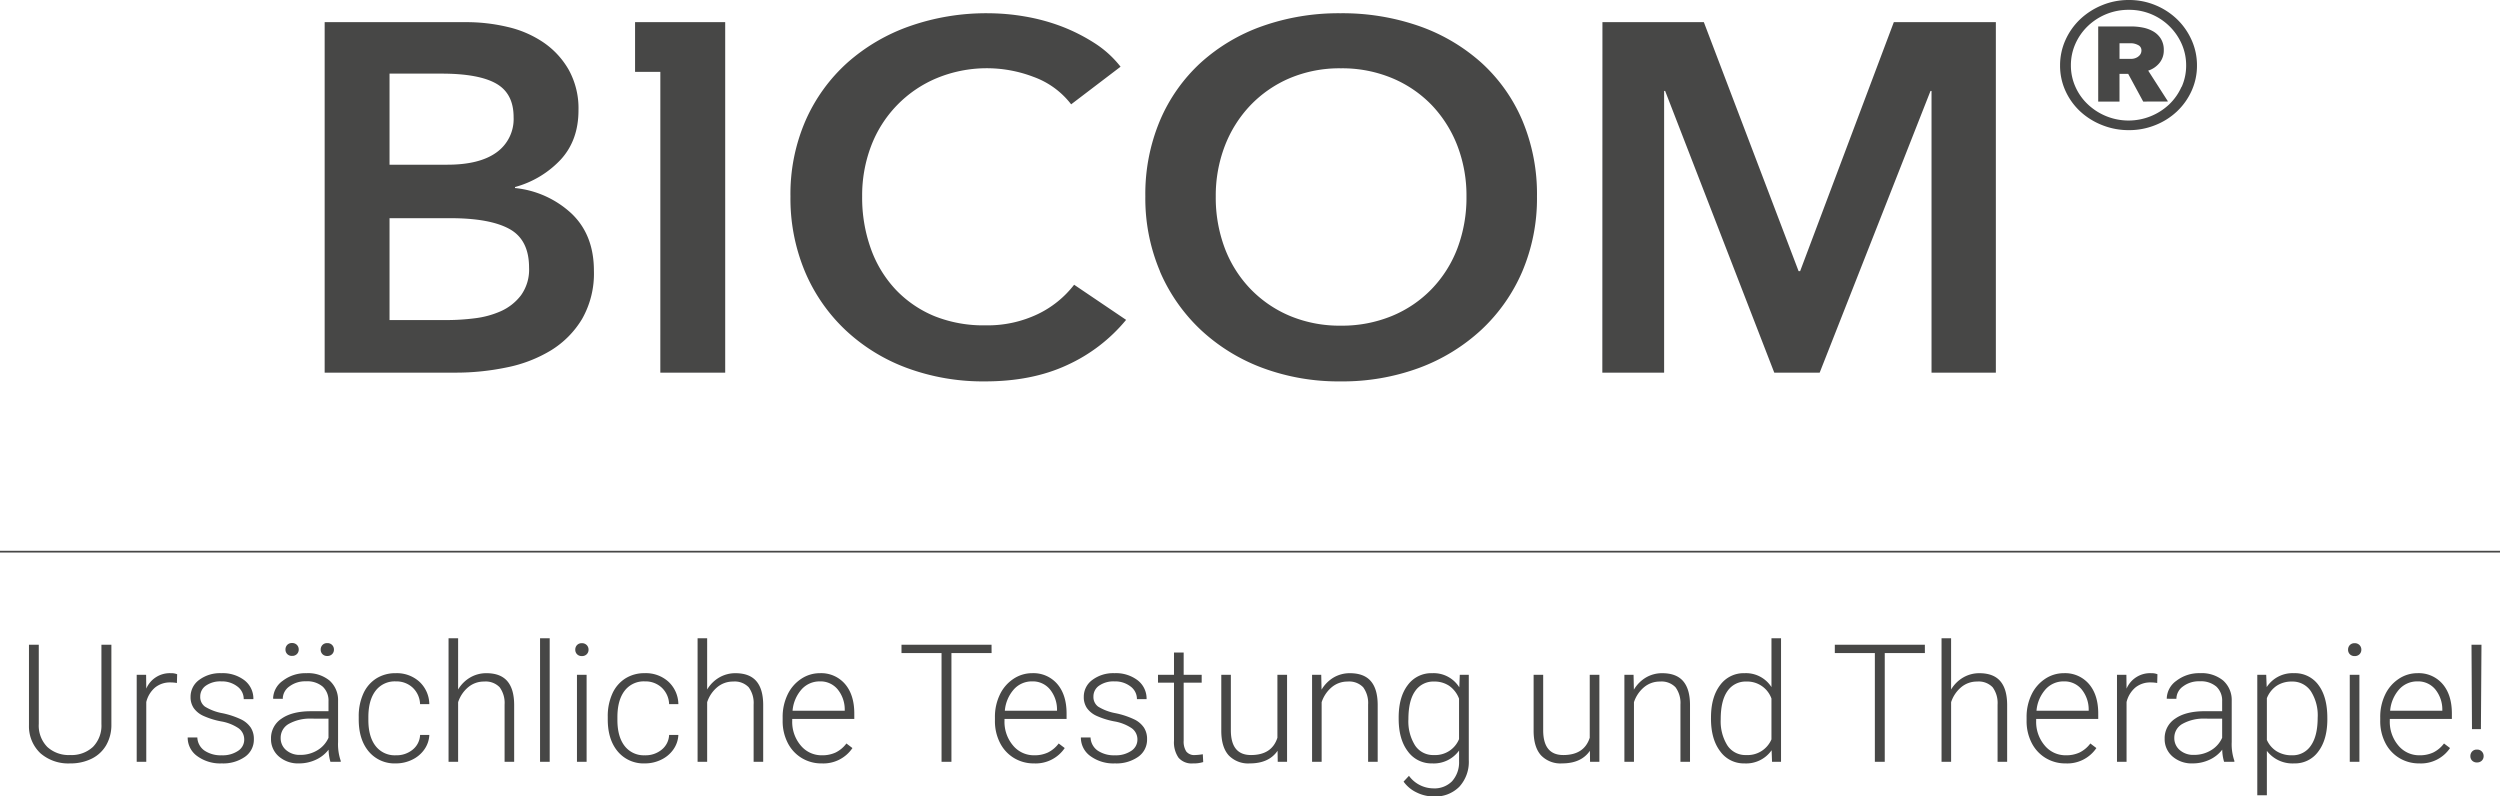
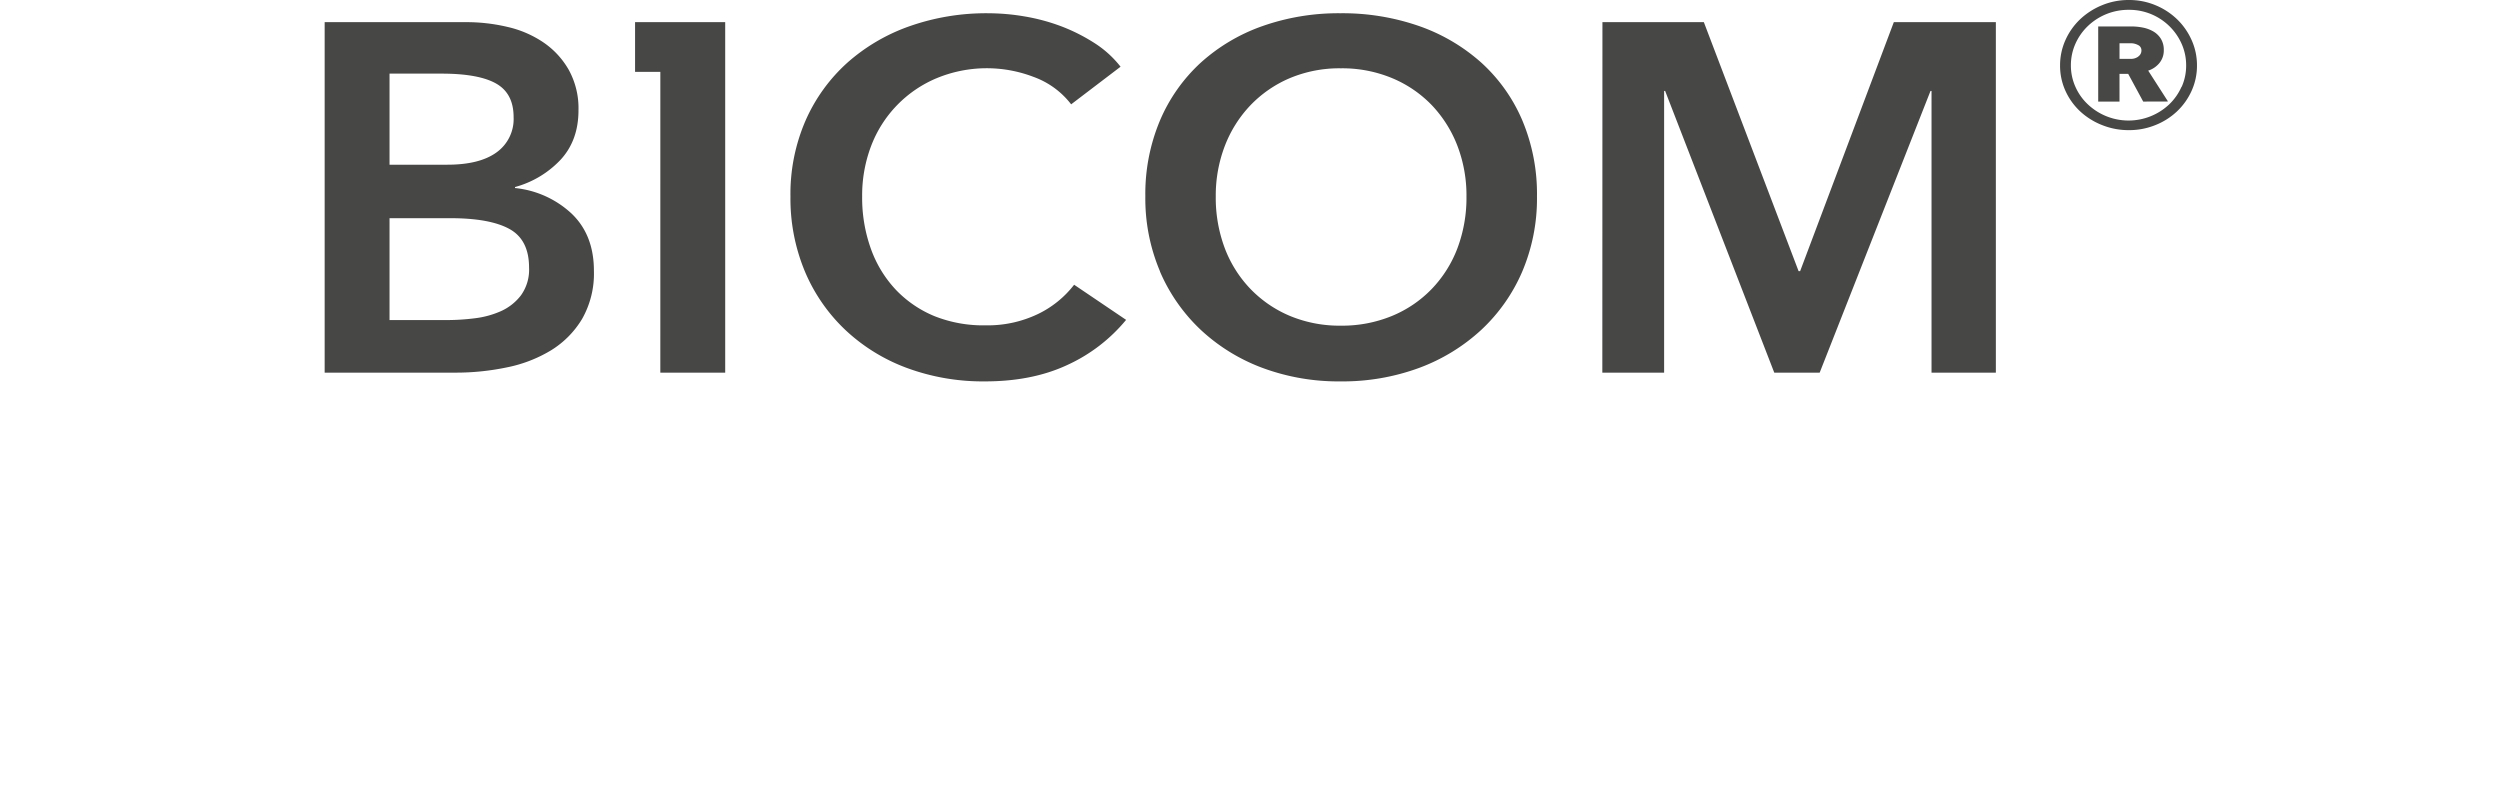
<svg xmlns="http://www.w3.org/2000/svg" width="713.506" height="227.31" viewBox="0 0 713.506 227.31">
  <defs>
    <style>.a{fill:none;stroke:#474746;stroke-width:0.5px;}.b{fill:#474746;}</style>
  </defs>
  <g transform="translate(-152.431 -1419)">
-     <line class="a" x2="713.506" transform="translate(152.431 1576.445)" />
    <path class="b" d="M639.521,16.146a3.448,3.448,0,0,1-2.1.656h-3.255V12.343h3.255a4.421,4.421,0,0,1,2.013.5,1.635,1.635,0,0,1,.987,1.543,2.052,2.052,0,0,1-.9,1.736m8.486,12.845-5.655-8.81a6.82,6.82,0,0,0,3.209-2.183A5.593,5.593,0,0,0,646.8,14.31a5.988,5.988,0,0,0-.81-3.209,6.171,6.171,0,0,0-2.145-2.106,9.689,9.689,0,0,0-2.955-1.111,16.6,16.6,0,0,0-3.255-.332h-9.551V28.991h6.079V21.084h2.484l4.282,7.907Zm3.857-4.2a15.793,15.793,0,0,1-3.518,5.022,16.912,16.912,0,0,1-23.213,0,15.427,15.427,0,0,1-3.556-5.022,14.818,14.818,0,0,1-1.288-6.094,15,15,0,0,1,1.288-6.172,15.944,15.944,0,0,1,3.556-5.068,16.732,16.732,0,0,1,11.687-4.629,16.331,16.331,0,0,1,15.082,9.72,15,15,0,0,1,1.281,6.172,14.812,14.812,0,0,1-1.28,6.094m2.823-13.385a18.925,18.925,0,0,0-4.158-5.932,19.711,19.711,0,0,0-6.172-4A19.518,19.518,0,0,0,636.821,0,19.819,19.819,0,0,0,629.2,1.481a20.244,20.244,0,0,0-6.256,4,18.784,18.784,0,0,0-4.2,5.932A17.528,17.528,0,0,0,617.2,18.7a17.266,17.266,0,0,0,1.543,7.244,18.338,18.338,0,0,0,4.2,5.848A19.9,19.9,0,0,0,629.2,35.7a20.235,20.235,0,0,0,7.622,1.443A19.919,19.919,0,0,0,644.4,35.7a19.372,19.372,0,0,0,6.172-3.911,18.515,18.515,0,0,0,4.158-5.848,17.273,17.273,0,0,0,1.543-7.244,17.535,17.535,0,0,0-1.543-7.29M486.559,106.352h17.635V25.959h.293l31.143,80.393h12.96L580.22,25.959h.293v80.393h18.36V6.326H569.752L543.013,77.384h-.44L515.534,6.326H486.589ZM378.818,41.658a34.854,34.854,0,0,1,7.275-11.572,33.944,33.944,0,0,1,11.24-7.768,36.521,36.521,0,0,1,14.619-2.823,37.029,37.029,0,0,1,14.658,2.823,33.713,33.713,0,0,1,11.348,7.769,35.1,35.1,0,0,1,7.259,11.572,39.621,39.621,0,0,1,2.569,14.411,40.987,40.987,0,0,1-2.569,14.75,34.283,34.283,0,0,1-7.352,11.657,33.512,33.512,0,0,1-11.387,7.714,37.454,37.454,0,0,1-14.542,2.754,36.914,36.914,0,0,1-14.472-2.754,33.828,33.828,0,0,1-11.317-7.715A34.267,34.267,0,0,1,378.8,70.819a40.988,40.988,0,0,1-2.569-14.766,39.622,39.622,0,0,1,2.584-14.4M360.3,77.469a49.873,49.873,0,0,0,11.626,16.648,52.774,52.774,0,0,0,17.628,10.877,62.241,62.241,0,0,0,22.264,3.857,63.259,63.259,0,0,0,22.48-3.857,53.476,53.476,0,0,0,17.743-10.877,49.373,49.373,0,0,0,11.687-16.663,53.408,53.408,0,0,0,4.181-21.4,54.194,54.194,0,0,0-4.181-21.685,47.23,47.23,0,0,0-11.68-16.463A52.667,52.667,0,0,0,434.308,7.452a66.483,66.483,0,0,0-22.5-3.672,65.411,65.411,0,0,0-22.264,3.672,51.957,51.957,0,0,0-17.612,10.453,47.66,47.66,0,0,0-11.61,16.463,54.064,54.064,0,0,0-4.189,21.685,53.275,53.275,0,0,0,4.189,21.4M349.063,19.039a29.785,29.785,0,0,0-7.491-6.781,51.617,51.617,0,0,0-9.4-4.737A55.721,55.721,0,0,0,321.738,4.7,63.012,63.012,0,0,0,311.3,3.78a66.036,66.036,0,0,0-22.372,3.672,53.446,53.446,0,0,0-17.851,10.453,48.4,48.4,0,0,0-11.9,16.463,52.559,52.559,0,0,0-4.328,21.685,54.056,54.056,0,0,0,4.112,21.4,49.281,49.281,0,0,0,11.5,16.663,51.849,51.849,0,0,0,17.558,10.877,62.61,62.61,0,0,0,22.372,3.857q13.369,0,23.359-4.629a47.059,47.059,0,0,0,16.895-12.93L335.81,81.264a28.814,28.814,0,0,1-10.43,8.409,33.172,33.172,0,0,1-14.843,3.178,37.577,37.577,0,0,1-14.511-2.592,32.146,32.146,0,0,1-11.1-7.56,33.511,33.511,0,0,1-7.113-11.672,43.008,43.008,0,0,1-2.5-14.974,39.621,39.621,0,0,1,2.561-14.4A34.052,34.052,0,0,1,296.612,22.3a37.369,37.369,0,0,1,27.618-.355,23.66,23.66,0,0,1,10.731,7.83ZM217.709,106.352h18.515V6.326H210.5V20.52h7.213ZM140.425,62.271h17.342q11.309,0,16.895,3.086t5.585,11.016a12.526,12.526,0,0,1-2.314,7.915,14.82,14.82,0,0,1-5.724,4.521,26.052,26.052,0,0,1-7.568,2.044,63.953,63.953,0,0,1-7.645.494H140.425Zm0-41.257h14.843q10.577,0,15.576,2.831t4.991,9.6a11.689,11.689,0,0,1-4.845,10.029q-4.845,3.541-14.11,3.533H140.425ZM121.91,106.352h37.469a71,71,0,0,0,14.483-1.491A39.043,39.043,0,0,0,186.488,100a26.576,26.576,0,0,0,8.887-8.964,26.179,26.179,0,0,0,3.379-13.778q0-10.168-6.318-16.247a27.715,27.715,0,0,0-16.2-7.344v-.285a27.9,27.9,0,0,0,13.115-7.907q5-5.508,5-13.994A22.7,22.7,0,0,0,191.556,19.9a23.629,23.629,0,0,0-7.275-7.838,30.241,30.241,0,0,0-10.206-4.382,50.785,50.785,0,0,0-11.61-1.358H121.91Z" transform="translate(123.18 1419)" />
-     <path class="b" d="M-326.556-33.414V-10.6a11.552,11.552,0,0,1-1.492,5.875A9.775,9.775,0,0,1-332.19-.884,13.5,13.5,0,0,1-338.329.459a12.113,12.113,0,0,1-8.457-2.88,10.558,10.558,0,0,1-3.293-7.975V-33.414h2.8v22.6a8.688,8.688,0,0,0,2.41,6.552,9.013,9.013,0,0,0,6.541,2.329A8.946,8.946,0,0,0-331.8-4.269a8.689,8.689,0,0,0,2.4-6.518V-33.414Zm18.7,10.924a10.258,10.258,0,0,0-1.859-.161,6.706,6.706,0,0,0-4.349,1.434,7.856,7.856,0,0,0-2.536,4.165V0h-2.731V-24.831h2.685l.046,3.947a7.3,7.3,0,0,1,7-4.406,4.516,4.516,0,0,1,1.813.3Zm19.208,16.179a3.913,3.913,0,0,0-1.641-3.282,12.655,12.655,0,0,0-4.946-1.939,22.312,22.312,0,0,1-5.129-1.606,6.833,6.833,0,0,1-2.708-2.215,5.525,5.525,0,0,1-.884-3.167,5.908,5.908,0,0,1,2.456-4.854,9.919,9.919,0,0,1,6.288-1.916,10.209,10.209,0,0,1,6.667,2.054,6.592,6.592,0,0,1,2.513,5.359h-2.754a4.447,4.447,0,0,0-1.824-3.626,7.179,7.179,0,0,0-4.6-1.446,7.181,7.181,0,0,0-4.349,1.2,3.718,3.718,0,0,0-1.641,3.133,3.387,3.387,0,0,0,1.365,2.88,14.443,14.443,0,0,0,4.98,1.87,23.406,23.406,0,0,1,5.416,1.813,7.014,7.014,0,0,1,2.674,2.318,5.933,5.933,0,0,1,.872,3.282,5.948,5.948,0,0,1-2.536,5.026A10.834,10.834,0,0,1-295.047.459a11.123,11.123,0,0,1-7.034-2.1,6.464,6.464,0,0,1-2.7-5.313h2.754A4.775,4.775,0,0,0-299.992-3.2a8.3,8.3,0,0,0,4.946,1.343,7.8,7.8,0,0,0,4.636-1.262A3.788,3.788,0,0,0-288.644-6.311ZM-264.042,0a12.988,12.988,0,0,1-.528-3.465,9.577,9.577,0,0,1-3.683,2.9A11.281,11.281,0,0,1-272.992.459a8.324,8.324,0,0,1-5.795-2A6.5,6.5,0,0,1-281-6.586a6.646,6.646,0,0,1,3.018-5.737q3.018-2.111,8.411-2.111h4.98v-2.823a5.439,5.439,0,0,0-1.641-4.188,6.783,6.783,0,0,0-4.785-1.526,7.488,7.488,0,0,0-4.75,1.469,4.364,4.364,0,0,0-1.882,3.534l-2.754-.023a6.386,6.386,0,0,1,2.754-5.129,10.6,10.6,0,0,1,6.77-2.169,9.672,9.672,0,0,1,6.552,2.077,7.452,7.452,0,0,1,2.467,5.795v11.75A14.574,14.574,0,0,0-261.1-.275V0Zm-8.629-1.974A9.22,9.22,0,0,0-267.749-3.3a7.832,7.832,0,0,0,3.156-3.557v-5.462H-269.5a12.306,12.306,0,0,0-6.426,1.5,4.511,4.511,0,0,0-2.318,4A4.439,4.439,0,0,0-276.7-3.351,5.836,5.836,0,0,0-272.671-1.974Zm-4.2-30.063a1.859,1.859,0,0,1,.5-1.32,1.8,1.8,0,0,1,1.377-.539,1.832,1.832,0,0,1,1.388.539,1.836,1.836,0,0,1,.516,1.32,1.769,1.769,0,0,1-.516,1.285,1.853,1.853,0,0,1-1.388.528,1.815,1.815,0,0,1-1.377-.528A1.79,1.79,0,0,1-276.871-32.037Zm10.052.023a1.859,1.859,0,0,1,.5-1.32,1.8,1.8,0,0,1,1.377-.539,1.832,1.832,0,0,1,1.388.539,1.836,1.836,0,0,1,.516,1.32,1.769,1.769,0,0,1-.516,1.285,1.853,1.853,0,0,1-1.388.528,1.815,1.815,0,0,1-1.377-.528A1.79,1.79,0,0,1-266.819-32.014Zm21.458,30.155a7.252,7.252,0,0,0,4.808-1.618,5.694,5.694,0,0,0,2.1-4.188h2.639a7.775,7.775,0,0,1-1.423,4.142A8.914,8.914,0,0,1-240.714-.6,10.478,10.478,0,0,1-245.362.459a9.593,9.593,0,0,1-7.745-3.4q-2.857-3.4-2.857-9.134V-12.9a15.523,15.523,0,0,1,1.285-6.495A9.9,9.9,0,0,1-251-23.752a10.168,10.168,0,0,1,5.611-1.538,9.576,9.576,0,0,1,6.736,2.433,8.87,8.87,0,0,1,2.834,6.4h-2.639a6.753,6.753,0,0,0-2.1-4.7,6.8,6.8,0,0,0-4.831-1.79,6.847,6.847,0,0,0-5.772,2.685q-2.054,2.685-2.054,7.527v.8q0,4.75,2.054,7.413A6.894,6.894,0,0,0-245.362-1.859ZM-227.6-20.631a9.7,9.7,0,0,1,3.465-3.442,9.079,9.079,0,0,1,4.613-1.216q3.993,0,5.944,2.249t1.974,6.747V0h-2.731V-16.317a7.586,7.586,0,0,0-1.411-4.957,5.529,5.529,0,0,0-4.441-1.629,6.946,6.946,0,0,0-4.51,1.595,9.344,9.344,0,0,0-2.9,4.3V0h-2.731V-35.25h2.731ZM-201.46,0h-2.754V-35.25h2.754Zm10.534,0h-2.754V-24.831h2.754Zm-3.236-32a1.841,1.841,0,0,1,.5-1.312,1.8,1.8,0,0,1,1.377-.536,1.838,1.838,0,0,1,1.388.536A1.819,1.819,0,0,1-190.375-32a1.78,1.78,0,0,1-.516,1.3,1.86,1.86,0,0,1-1.388.525,1.821,1.821,0,0,1-1.377-.525A1.8,1.8,0,0,1-194.162-32Zm19.874,30.144a7.252,7.252,0,0,0,4.808-1.618,5.694,5.694,0,0,0,2.1-4.188h2.639a7.775,7.775,0,0,1-1.423,4.142A8.914,8.914,0,0,1-169.641-.6,10.478,10.478,0,0,1-174.288.459a9.593,9.593,0,0,1-7.745-3.4q-2.857-3.4-2.857-9.134V-12.9a15.523,15.523,0,0,1,1.285-6.495,9.9,9.9,0,0,1,3.683-4.36,10.168,10.168,0,0,1,5.611-1.538,9.576,9.576,0,0,1,6.736,2.433,8.87,8.87,0,0,1,2.834,6.4h-2.639a6.753,6.753,0,0,0-2.1-4.7,6.8,6.8,0,0,0-4.831-1.79,6.847,6.847,0,0,0-5.772,2.685q-2.054,2.685-2.054,7.527v.8q0,4.75,2.054,7.413A6.894,6.894,0,0,0-174.288-1.859Zm17.763-18.772a9.7,9.7,0,0,1,3.465-3.442,9.079,9.079,0,0,1,4.613-1.216q3.993,0,5.944,2.249t1.974,6.747V0h-2.731V-16.317a7.586,7.586,0,0,0-1.411-4.957,5.529,5.529,0,0,0-4.441-1.629,6.946,6.946,0,0,0-4.51,1.595,9.344,9.344,0,0,0-2.9,4.3V0h-2.731V-35.25h2.731Zm32.68,21.09A10.779,10.779,0,0,1-129.571-1.1a10.635,10.635,0,0,1-3.982-4.349,13.559,13.559,0,0,1-1.423-6.254v-.987a14.612,14.612,0,0,1,1.388-6.449,11.046,11.046,0,0,1,3.867-4.51,9.54,9.54,0,0,1,5.37-1.641,8.966,8.966,0,0,1,7.172,3.087q2.651,3.087,2.651,8.434v1.538h-17.717v.528a10.4,10.4,0,0,0,2.421,7.034,7.7,7.7,0,0,0,6.093,2.811,8.948,8.948,0,0,0,3.89-.8,8.627,8.627,0,0,0,3.064-2.57l1.721,1.308A10.019,10.019,0,0,1-123.845.459Zm-.5-23.408a6.865,6.865,0,0,0-5.221,2.272,10.5,10.5,0,0,0-2.582,6.1h14.894v-.3A9.113,9.113,0,0,0-119.3-20.7,6.33,6.33,0,0,0-124.35-22.949Zm49-8.078H-86.805V0h-2.823V-31.027h-11.429v-2.387h25.7ZM-63.26.459A10.779,10.779,0,0,1-68.985-1.1,10.635,10.635,0,0,1-72.967-5.45,13.559,13.559,0,0,1-74.39-11.7v-.987A14.612,14.612,0,0,1-73-19.14a11.046,11.046,0,0,1,3.867-4.51,9.54,9.54,0,0,1,5.37-1.641A8.966,8.966,0,0,1-56.593-22.2q2.651,3.087,2.651,8.434v1.538H-71.659v.528A10.4,10.4,0,0,0-69.238-4.67a7.7,7.7,0,0,0,6.093,2.811,8.948,8.948,0,0,0,3.89-.8,8.627,8.627,0,0,0,3.064-2.57l1.721,1.308A10.019,10.019,0,0,1-63.26.459Zm-.5-23.408a6.865,6.865,0,0,0-5.221,2.272,10.5,10.5,0,0,0-2.582,6.1h14.894v-.3A9.113,9.113,0,0,0-58.716-20.7,6.33,6.33,0,0,0-63.764-22.949ZM-33.724-6.311a3.913,3.913,0,0,0-1.641-3.282,12.655,12.655,0,0,0-4.946-1.939,22.312,22.312,0,0,1-5.129-1.606,6.833,6.833,0,0,1-2.708-2.215,5.525,5.525,0,0,1-.884-3.167,5.908,5.908,0,0,1,2.456-4.854,9.919,9.919,0,0,1,6.288-1.916,10.209,10.209,0,0,1,6.667,2.054,6.592,6.592,0,0,1,2.513,5.359h-2.754A4.447,4.447,0,0,0-35.686-21.5a7.179,7.179,0,0,0-4.6-1.446,7.181,7.181,0,0,0-4.349,1.2,3.718,3.718,0,0,0-1.641,3.133,3.387,3.387,0,0,0,1.365,2.88,14.443,14.443,0,0,0,4.98,1.87,23.406,23.406,0,0,1,5.416,1.813A7.014,7.014,0,0,1-31.842-9.73a5.933,5.933,0,0,1,.872,3.282,5.948,5.948,0,0,1-2.536,5.026A10.834,10.834,0,0,1-40.127.459a11.123,11.123,0,0,1-7.034-2.1,6.464,6.464,0,0,1-2.7-5.313H-47.1A4.775,4.775,0,0,0-45.072-3.2a8.3,8.3,0,0,0,4.946,1.343,7.8,7.8,0,0,0,4.636-1.262A3.788,3.788,0,0,0-33.724-6.311Zm13.2-24.877v6.357h5.141v2.249h-5.141V-6.017a5.186,5.186,0,0,0,.746,3.079,2.891,2.891,0,0,0,2.49,1.011,17.085,17.085,0,0,0,2.226-.229l.115,2.23a8.977,8.977,0,0,1-2.937.387A4.9,4.9,0,0,1-22-1.182a7.724,7.724,0,0,1-1.285-4.831V-22.582h-4.567v-2.249h4.567v-6.357ZM6.277-3.144Q3.8.459-1.641.459A7.682,7.682,0,0,1-7.677-1.847Q-9.742-4.154-9.788-8.675V-24.831h2.731V-9.019q0,7.091,5.737,7.091,5.967,0,7.55-4.934V-24.831H8.985V0H6.323ZM18.738-24.831l.092,4.246a9.86,9.86,0,0,1,3.488-3.5,9.065,9.065,0,0,1,4.613-1.2q3.993,0,5.944,2.249t1.974,6.747V0H32.117V-16.317a7.586,7.586,0,0,0-1.411-4.957A5.529,5.529,0,0,0,26.265-22.9a6.946,6.946,0,0,0-4.51,1.595,9.344,9.344,0,0,0-2.9,4.3V0H16.122V-24.831Zm22.1,12.186q0-5.829,2.582-9.237a8.329,8.329,0,0,1,7.011-3.408,8.636,8.636,0,0,1,7.711,4.039l.138-3.58h2.57V-.5a10.516,10.516,0,0,1-2.685,7.6,9.606,9.606,0,0,1-7.275,2.8,11.05,11.05,0,0,1-4.946-1.159,9.606,9.606,0,0,1-3.706-3.087l1.538-1.652a8.7,8.7,0,0,0,6.931,3.58,7.049,7.049,0,0,0,5.37-2.031,8.092,8.092,0,0,0,2-5.634V-3.213A8.875,8.875,0,0,1,50.385.459a8.28,8.28,0,0,1-6.931-3.442q-2.616-3.442-2.616-9.294Zm2.777.482a12.949,12.949,0,0,0,1.9,7.493,6.161,6.161,0,0,0,5.37,2.742,7.339,7.339,0,0,0,7.183-4.544V-18.015A7.833,7.833,0,0,0,55.3-21.653a7.489,7.489,0,0,0-4.36-1.251,6.235,6.235,0,0,0-5.393,2.719Q43.615-17.464,43.615-12.163Zm51.8,9.019q-2.479,3.6-7.917,3.6a7.682,7.682,0,0,1-6.036-2.306q-2.065-2.306-2.111-6.827V-24.831h2.731V-9.019q0,7.091,5.737,7.091,5.967,0,7.55-4.934V-24.831h2.754V0H95.457Zm12.461-21.687.092,4.246a9.86,9.86,0,0,1,3.488-3.5,9.065,9.065,0,0,1,4.613-1.2q3.993,0,5.944,2.249t1.974,6.747V0h-2.731V-16.317a7.586,7.586,0,0,0-1.411-4.957A5.529,5.529,0,0,0,115.4-22.9a6.946,6.946,0,0,0-4.51,1.595,9.344,9.344,0,0,0-2.9,4.3V0h-2.731V-24.831Zm22.1,12.186q0-5.783,2.582-9.214a8.31,8.31,0,0,1,7.011-3.431,8.635,8.635,0,0,1,7.665,3.97V-35.25h2.731V0h-2.57l-.115-3.3A8.868,8.868,0,0,1,139.52.459,8.28,8.28,0,0,1,132.6-2.995q-2.628-3.454-2.628-9.329Zm2.777.482a12.949,12.949,0,0,0,1.9,7.493,6.161,6.161,0,0,0,5.37,2.742A7.391,7.391,0,0,0,147.231-6.4V-18.061a7.336,7.336,0,0,0-7.16-4.842,6.235,6.235,0,0,0-5.393,2.719Q132.75-17.464,132.75-12.163Zm58.268-18.864H179.566V0h-2.823V-31.027H165.315v-2.387h25.7Zm7.481,10.4a9.7,9.7,0,0,1,3.465-3.442,9.079,9.079,0,0,1,4.613-1.216q3.993,0,5.944,2.249t1.974,6.747V0h-2.731V-16.317a7.586,7.586,0,0,0-1.411-4.957,5.529,5.529,0,0,0-4.441-1.629,6.946,6.946,0,0,0-4.51,1.595,9.344,9.344,0,0,0-2.9,4.3V0h-2.731V-35.25H198.5ZM231.179.459A10.779,10.779,0,0,1,225.453-1.1a10.635,10.635,0,0,1-3.982-4.349,13.559,13.559,0,0,1-1.423-6.254v-.987a14.612,14.612,0,0,1,1.388-6.449,11.046,11.046,0,0,1,3.867-4.51,9.54,9.54,0,0,1,5.37-1.641,8.966,8.966,0,0,1,7.172,3.087q2.651,3.087,2.651,8.434v1.538H222.78v.528A10.4,10.4,0,0,0,225.2-4.67a7.7,7.7,0,0,0,6.093,2.811,8.948,8.948,0,0,0,3.89-.8,8.627,8.627,0,0,0,3.064-2.57l1.721,1.308A10.019,10.019,0,0,1,231.179.459Zm-.5-23.408a6.865,6.865,0,0,0-5.221,2.272,10.5,10.5,0,0,0-2.582,6.1h14.894v-.3a9.113,9.113,0,0,0-2.042-5.829A6.33,6.33,0,0,0,230.674-22.949Zm26.644.459a10.258,10.258,0,0,0-1.859-.161,6.706,6.706,0,0,0-4.349,1.434,7.856,7.856,0,0,0-2.536,4.165V0h-2.731V-24.831h2.685l.046,3.947a7.3,7.3,0,0,1,7-4.406,4.516,4.516,0,0,1,1.813.3ZM276.412,0a12.988,12.988,0,0,1-.528-3.465,9.577,9.577,0,0,1-3.683,2.9A11.281,11.281,0,0,1,267.462.459a8.324,8.324,0,0,1-5.795-2,6.5,6.5,0,0,1-2.215-5.049,6.646,6.646,0,0,1,3.018-5.737q3.018-2.111,8.411-2.111h4.98v-2.823a5.439,5.439,0,0,0-1.641-4.188,6.783,6.783,0,0,0-4.785-1.526,7.488,7.488,0,0,0-4.75,1.469,4.364,4.364,0,0,0-1.882,3.534l-2.754-.023a6.386,6.386,0,0,1,2.754-5.129,10.6,10.6,0,0,1,6.77-2.169,9.672,9.672,0,0,1,6.552,2.077,7.452,7.452,0,0,1,2.467,5.795v11.75a14.574,14.574,0,0,0,.757,5.393V0Zm-8.629-1.974A9.22,9.22,0,0,0,272.706-3.3a7.832,7.832,0,0,0,3.156-3.557v-5.462H270.95a12.306,12.306,0,0,0-6.426,1.5,4.511,4.511,0,0,0-2.318,4,4.439,4.439,0,0,0,1.549,3.465A5.836,5.836,0,0,0,267.783-1.974Zm38.1-10.189q0,5.806-2.57,9.214A8.187,8.187,0,0,1,296.424.459a9.191,9.191,0,0,1-7.8-3.58V9.547H285.89V-24.831h2.547l.138,3.511a8.812,8.812,0,0,1,7.78-3.97,8.259,8.259,0,0,1,6.988,3.374q2.536,3.374,2.536,9.363Zm-2.754-.482a12.772,12.772,0,0,0-1.951-7.5,6.29,6.29,0,0,0-5.439-2.754,7.6,7.6,0,0,0-4.337,1.216,7.65,7.65,0,0,0-2.777,3.534V-6.242a7.292,7.292,0,0,0,2.823,3.259,8.14,8.14,0,0,0,4.337,1.125,6.232,6.232,0,0,0,5.4-2.765Q303.125-7.39,303.125-12.645ZM315.035,0h-2.754V-24.831h2.754ZM311.8-32a1.841,1.841,0,0,1,.5-1.312,1.8,1.8,0,0,1,1.377-.536,1.838,1.838,0,0,1,1.388.536A1.819,1.819,0,0,1,315.586-32a1.78,1.78,0,0,1-.516,1.3,1.86,1.86,0,0,1-1.388.525A1.821,1.821,0,0,1,312.3-30.7,1.8,1.8,0,0,1,311.8-32ZM332.11.459A10.779,10.779,0,0,1,326.384-1.1,10.635,10.635,0,0,1,322.4-5.45a13.558,13.558,0,0,1-1.423-6.254v-.987a14.612,14.612,0,0,1,1.388-6.449,11.046,11.046,0,0,1,3.867-4.51,9.54,9.54,0,0,1,5.37-1.641,8.966,8.966,0,0,1,7.172,3.087q2.651,3.087,2.651,8.434v1.538H323.71v.528a10.4,10.4,0,0,0,2.421,7.034,7.7,7.7,0,0,0,6.093,2.811,8.948,8.948,0,0,0,3.89-.8,8.627,8.627,0,0,0,3.064-2.57L340.9-3.924A10.019,10.019,0,0,1,332.11.459Zm-.5-23.408a6.865,6.865,0,0,0-5.221,2.272,10.5,10.5,0,0,0-2.582,6.1H338.7v-.3a9.113,9.113,0,0,0-2.042-5.829A6.33,6.33,0,0,0,331.6-22.949ZM349.712-9.317h-2.547l-.138-24.1h2.846Zm-3.006,7.7a1.878,1.878,0,0,1,.5-1.328,1.789,1.789,0,0,1,1.377-.543,1.826,1.826,0,0,1,1.388.543,1.854,1.854,0,0,1,.516,1.328,1.747,1.747,0,0,1-.516,1.282,1.87,1.87,0,0,1-1.388.52,1.831,1.831,0,0,1-1.377-.52A1.768,1.768,0,0,1,346.705-1.618Z" transform="translate(510.777 1636.419)" />
  </g>
</svg>